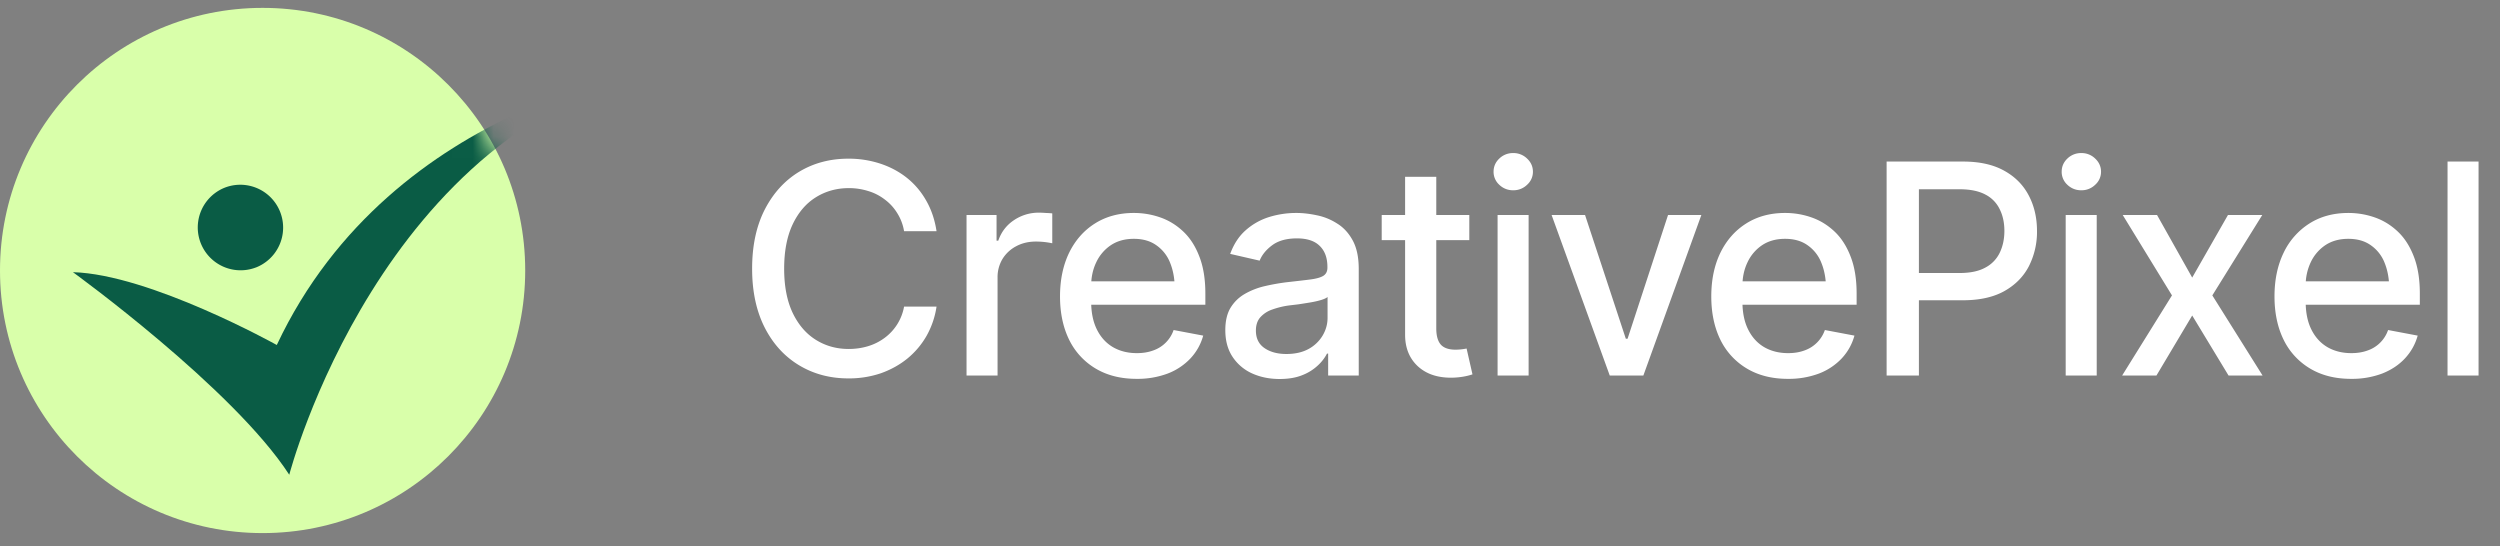
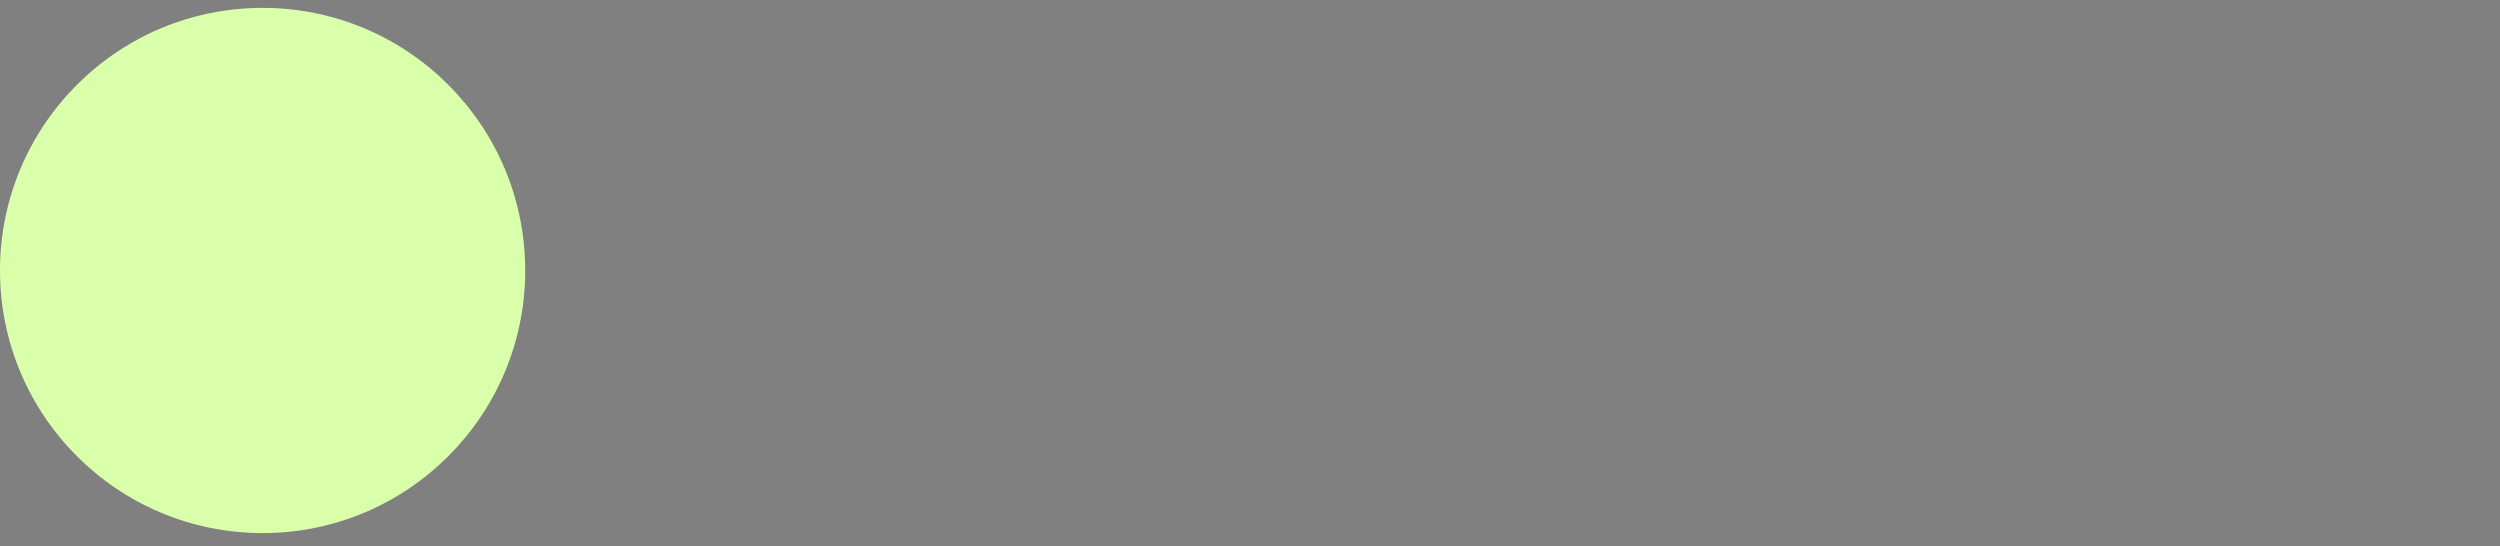
<svg xmlns="http://www.w3.org/2000/svg" width="119" height="26" fill="none">
  <rect width="100%" height="100%" fill="#808080" stroke="none" />
  <path fill="#D9FFAA" d="M12.5 25.375c6.904 0 12.5-5.596 12.5-12.5 0-6.903-5.596-12.5-12.5-12.5S0 5.972 0 12.875c0 6.904 5.596 12.5 12.5 12.5Z" />
  <mask id="a" width="25" height="26" x="0" y="0" maskUnits="userSpaceOnUse" style="mask-type:alpha">
-     <path fill="#D9FFAA" d="M12.5 25.375c6.904 0 12.5-5.596 12.5-12.5 0-6.903-5.596-12.5-12.5-12.5S0 5.972 0 12.875c0 6.904 5.596 12.5 12.5 12.5Z" />
-   </mask>
+     </mask>
  <g fill="#0A5C45" mask="url(#a)">
-     <path d="M12.195 12.727A2.039 2.039 0 1 0 10.68 8.94a2.039 2.039 0 0 0 1.515 3.786Z" />
-     <path d="M3.472 12.956s7.624 5.52 10.297 9.642c0 0 4.357-16.771 18.22-19.445 0 0-13.269 1.486-18.814 13.269 0 0-6.04-3.367-9.703-3.466Z" />
-   </g>
-   <path fill="#fff" d="M40.382 18.012c-.875 0-1.66-.21-2.352-.629-.693-.419-1.237-1.018-1.634-1.798-.396-.783-.595-1.715-.595-2.795 0-1.09.199-2.024.595-2.803.401-.784.946-1.386 1.634-1.805.693-.42 1.477-.629 2.352-.629a4.79 4.79 0 0 1 1.51.233c.474.155.898.38 1.272.676.373.297.681.659.923 1.087.246.429.41.914.492 1.456h-1.545a2.322 2.322 0 0 0-.335-.875 2.29 2.29 0 0 0-.595-.642 2.411 2.411 0 0 0-.786-.397 3.01 3.01 0 0 0-.916-.136c-.583 0-1.11.148-1.58.444-.464.292-.83.725-1.1 1.299-.264.57-.396 1.267-.396 2.092 0 .829.134 1.529.403 2.098.27.565.636.994 1.1 1.285.466.292.987.438 1.566.438.324 0 .63-.044.916-.13a2.57 2.57 0 0 0 .786-.39 2.367 2.367 0 0 0 .937-1.497h1.545a4.035 4.035 0 0 1-.472 1.388c-.237.415-.54.775-.91 1.08-.368.3-.79.535-1.264.704a4.714 4.714 0 0 1-1.551.246Zm5.625-.137v-7.642h1.429v1.223h.082c.141-.41.387-.733.738-.97a2.092 2.092 0 0 1 1.203-.363c.091 0 .199.005.322.014.127.005.23.012.307.02v1.423a3.81 3.81 0 0 0-.78-.082c-.35 0-.664.075-.942.225a1.67 1.67 0 0 0-.65.608 1.68 1.68 0 0 0-.232.89v4.654h-1.477Zm8.094.158c-.748 0-1.395-.162-1.942-.486a3.25 3.25 0 0 1-1.264-1.367c-.292-.592-.438-1.283-.438-2.071 0-.784.144-1.474.43-2.071.292-.597.7-1.062 1.224-1.395.53-.337 1.149-.506 1.86-.506.433 0 .852.07 1.258.212.405.141.77.365 1.093.67.324.305.58.702.766 1.19.191.487.287 1.075.287 1.763v.533h-6.077v-1.114h5.311l-.69.37c0-.47-.073-.885-.219-1.245a1.818 1.818 0 0 0-.656-.84c-.287-.206-.645-.308-1.073-.308-.429 0-.795.102-1.1.307a2 2 0 0 0-.691.814c-.16.337-.24.706-.24 1.107v.759c0 .524.092.968.274 1.333.182.365.435.643.759.834.328.191.708.287 1.141.287.283 0 .538-.04.766-.123a1.565 1.565 0 0 0 .984-.977l1.409.266c-.114.41-.315.77-.602 1.08a2.92 2.92 0 0 1-1.087.725 4.076 4.076 0 0 1-1.483.253Zm6.808.007c-.483 0-.92-.09-1.313-.267a2.195 2.195 0 0 1-.93-.793c-.227-.346-.341-.768-.341-1.265 0-.433.082-.786.246-1.06.169-.277.394-.498.677-.662a3.45 3.45 0 0 1 .943-.37 10.03 10.03 0 0 1 1.067-.19c.46-.051.831-.094 1.114-.13.282-.037.487-.094.615-.172.132-.082.198-.212.198-.39v-.034c0-.432-.123-.767-.369-1.004-.241-.237-.601-.356-1.08-.356-.497 0-.89.11-1.182.328-.288.214-.486.458-.595.732l-1.402-.322c.17-.464.413-.838.732-1.12a3.041 3.041 0 0 1 1.107-.63 4.35 4.35 0 0 1 1.313-.198c.305 0 .629.037.97.11.342.068.664.198.964.39.306.186.554.455.745.806.192.35.288.804.288 1.36v5.072H63.22V16.83h-.055a2.01 2.01 0 0 1-.43.56 2.275 2.275 0 0 1-.74.465c-.3.123-.662.185-1.086.185Zm.321-1.19c.415 0 .768-.08 1.06-.24a1.75 1.75 0 0 0 .67-.642c.155-.264.232-.544.232-.84v-.992c-.054.05-.157.098-.307.144-.15.045-.322.084-.513.116s-.378.061-.56.089c-.183.023-.336.04-.459.055a3.89 3.89 0 0 0-.786.191 1.333 1.333 0 0 0-.574.37c-.141.159-.212.37-.212.635 0 .369.137.647.41.834.274.187.62.28 1.04.28Zm8.709-6.617v1.196h-4.17v-1.196h4.17Zm-3.056-1.818h1.484v7.218c0 .351.073.609.218.773.146.16.381.239.705.239a2.802 2.802 0 0 0 .52-.055l.28 1.23c-.151.05-.315.09-.493.117a3.494 3.494 0 0 1-.533.041c-.66 0-1.19-.184-1.586-.554-.396-.373-.595-.87-.595-1.49v-7.52Zm4.402 9.46v-7.642h1.477v7.642h-1.477Zm.746-8.818a.927.927 0 0 1-.663-.26.828.828 0 0 1-.274-.622c0-.246.091-.455.274-.629a.927.927 0 0 1 .663-.26.92.92 0 0 1 .656.26c.187.174.28.383.28.63a.82.82 0 0 1-.28.621.92.92 0 0 1-.656.26Zm8.954 1.176-2.761 7.642h-1.6l-2.768-7.642h1.592l1.942 5.892h.082l1.927-5.892h1.586Zm4.115 7.8c-.747 0-1.394-.162-1.941-.486a3.248 3.248 0 0 1-1.265-1.367c-.291-.592-.437-1.283-.437-2.071 0-.784.143-1.474.43-2.071.292-.597.7-1.062 1.224-1.395.529-.337 1.148-.506 1.86-.506.432 0 .852.07 1.257.212.406.141.77.365 1.094.67.324.305.579.702.766 1.19.191.487.287 1.075.287 1.763v.533h-6.077v-1.114h5.311l-.69.37c0-.47-.073-.885-.22-1.245a1.818 1.818 0 0 0-.655-.84c-.287-.206-.645-.308-1.074-.308-.428 0-.795.102-1.1.307a2 2 0 0 0-.69.814c-.16.337-.24.706-.24 1.107v.759c0 .524.091.968.274 1.333.182.365.435.643.758.834.329.191.709.287 1.142.287.282 0 .538-.04.766-.123a1.577 1.577 0 0 0 .984-.977l1.408.266c-.114.41-.314.77-.601 1.08a2.92 2.92 0 0 1-1.087.725 4.082 4.082 0 0 1-1.484.253Zm4.703-.158V7.69h3.637c.788 0 1.442.146 1.962.437.52.288.909.682 1.169 1.183.26.497.39 1.057.39 1.682a3.61 3.61 0 0 1-.39 1.688c-.26.497-.652.891-1.176 1.183-.52.287-1.176.43-1.969.43h-2.488v-1.298h2.345c.505 0 .913-.087 1.223-.26a1.56 1.56 0 0 0 .684-.711c.146-.305.219-.65.219-1.032 0-.388-.073-.73-.22-1.026a1.52 1.52 0 0 0-.683-.704c-.314-.168-.724-.253-1.23-.253H91.34v8.866h-1.538Zm8.524 0v-7.642h1.477v7.642h-1.477Zm.745-8.818a.928.928 0 0 1-.663-.26.828.828 0 0 1-.273-.622c0-.246.091-.455.273-.629a.928.928 0 0 1 .663-.26.92.92 0 0 1 .657.26c.186.174.28.383.28.63a.82.82 0 0 1-.28.621.92.92 0 0 1-.657.26Zm3.603 1.176 1.674 2.98 1.703-2.98h1.633l-2.378 3.828 2.392 3.814h-1.62l-1.73-2.857-1.702 2.857h-1.633l2.372-3.814-2.345-3.828h1.634Zm9.235 7.8c-.748 0-1.395-.162-1.942-.486a3.245 3.245 0 0 1-1.264-1.367c-.292-.592-.438-1.283-.438-2.071 0-.784.144-1.474.431-2.071a3.348 3.348 0 0 1 1.224-1.395c.528-.337 1.148-.506 1.859-.506.433 0 .852.07 1.258.212.405.141.77.365 1.093.67.324.305.579.702.766 1.19.191.487.287 1.075.287 1.763v.533h-6.077v-1.114h5.312l-.691.37c0-.47-.073-.885-.219-1.245a1.81 1.81 0 0 0-.656-.84c-.287-.206-.645-.308-1.073-.308-.429 0-.795.102-1.101.307a2 2 0 0 0-.69.814 2.55 2.55 0 0 0-.239 1.107v.759c0 .524.091.968.273 1.333.182.365.435.643.759.834.328.191.708.287 1.141.287.283 0 .538-.04.766-.123a1.565 1.565 0 0 0 .984-.977l1.409.266c-.114.41-.315.77-.602 1.08-.287.31-.649.552-1.087.725a4.076 4.076 0 0 1-1.483.253Zm6.07-10.343v10.185h-1.477V7.69h1.477Z" />
+     </g>
</svg>